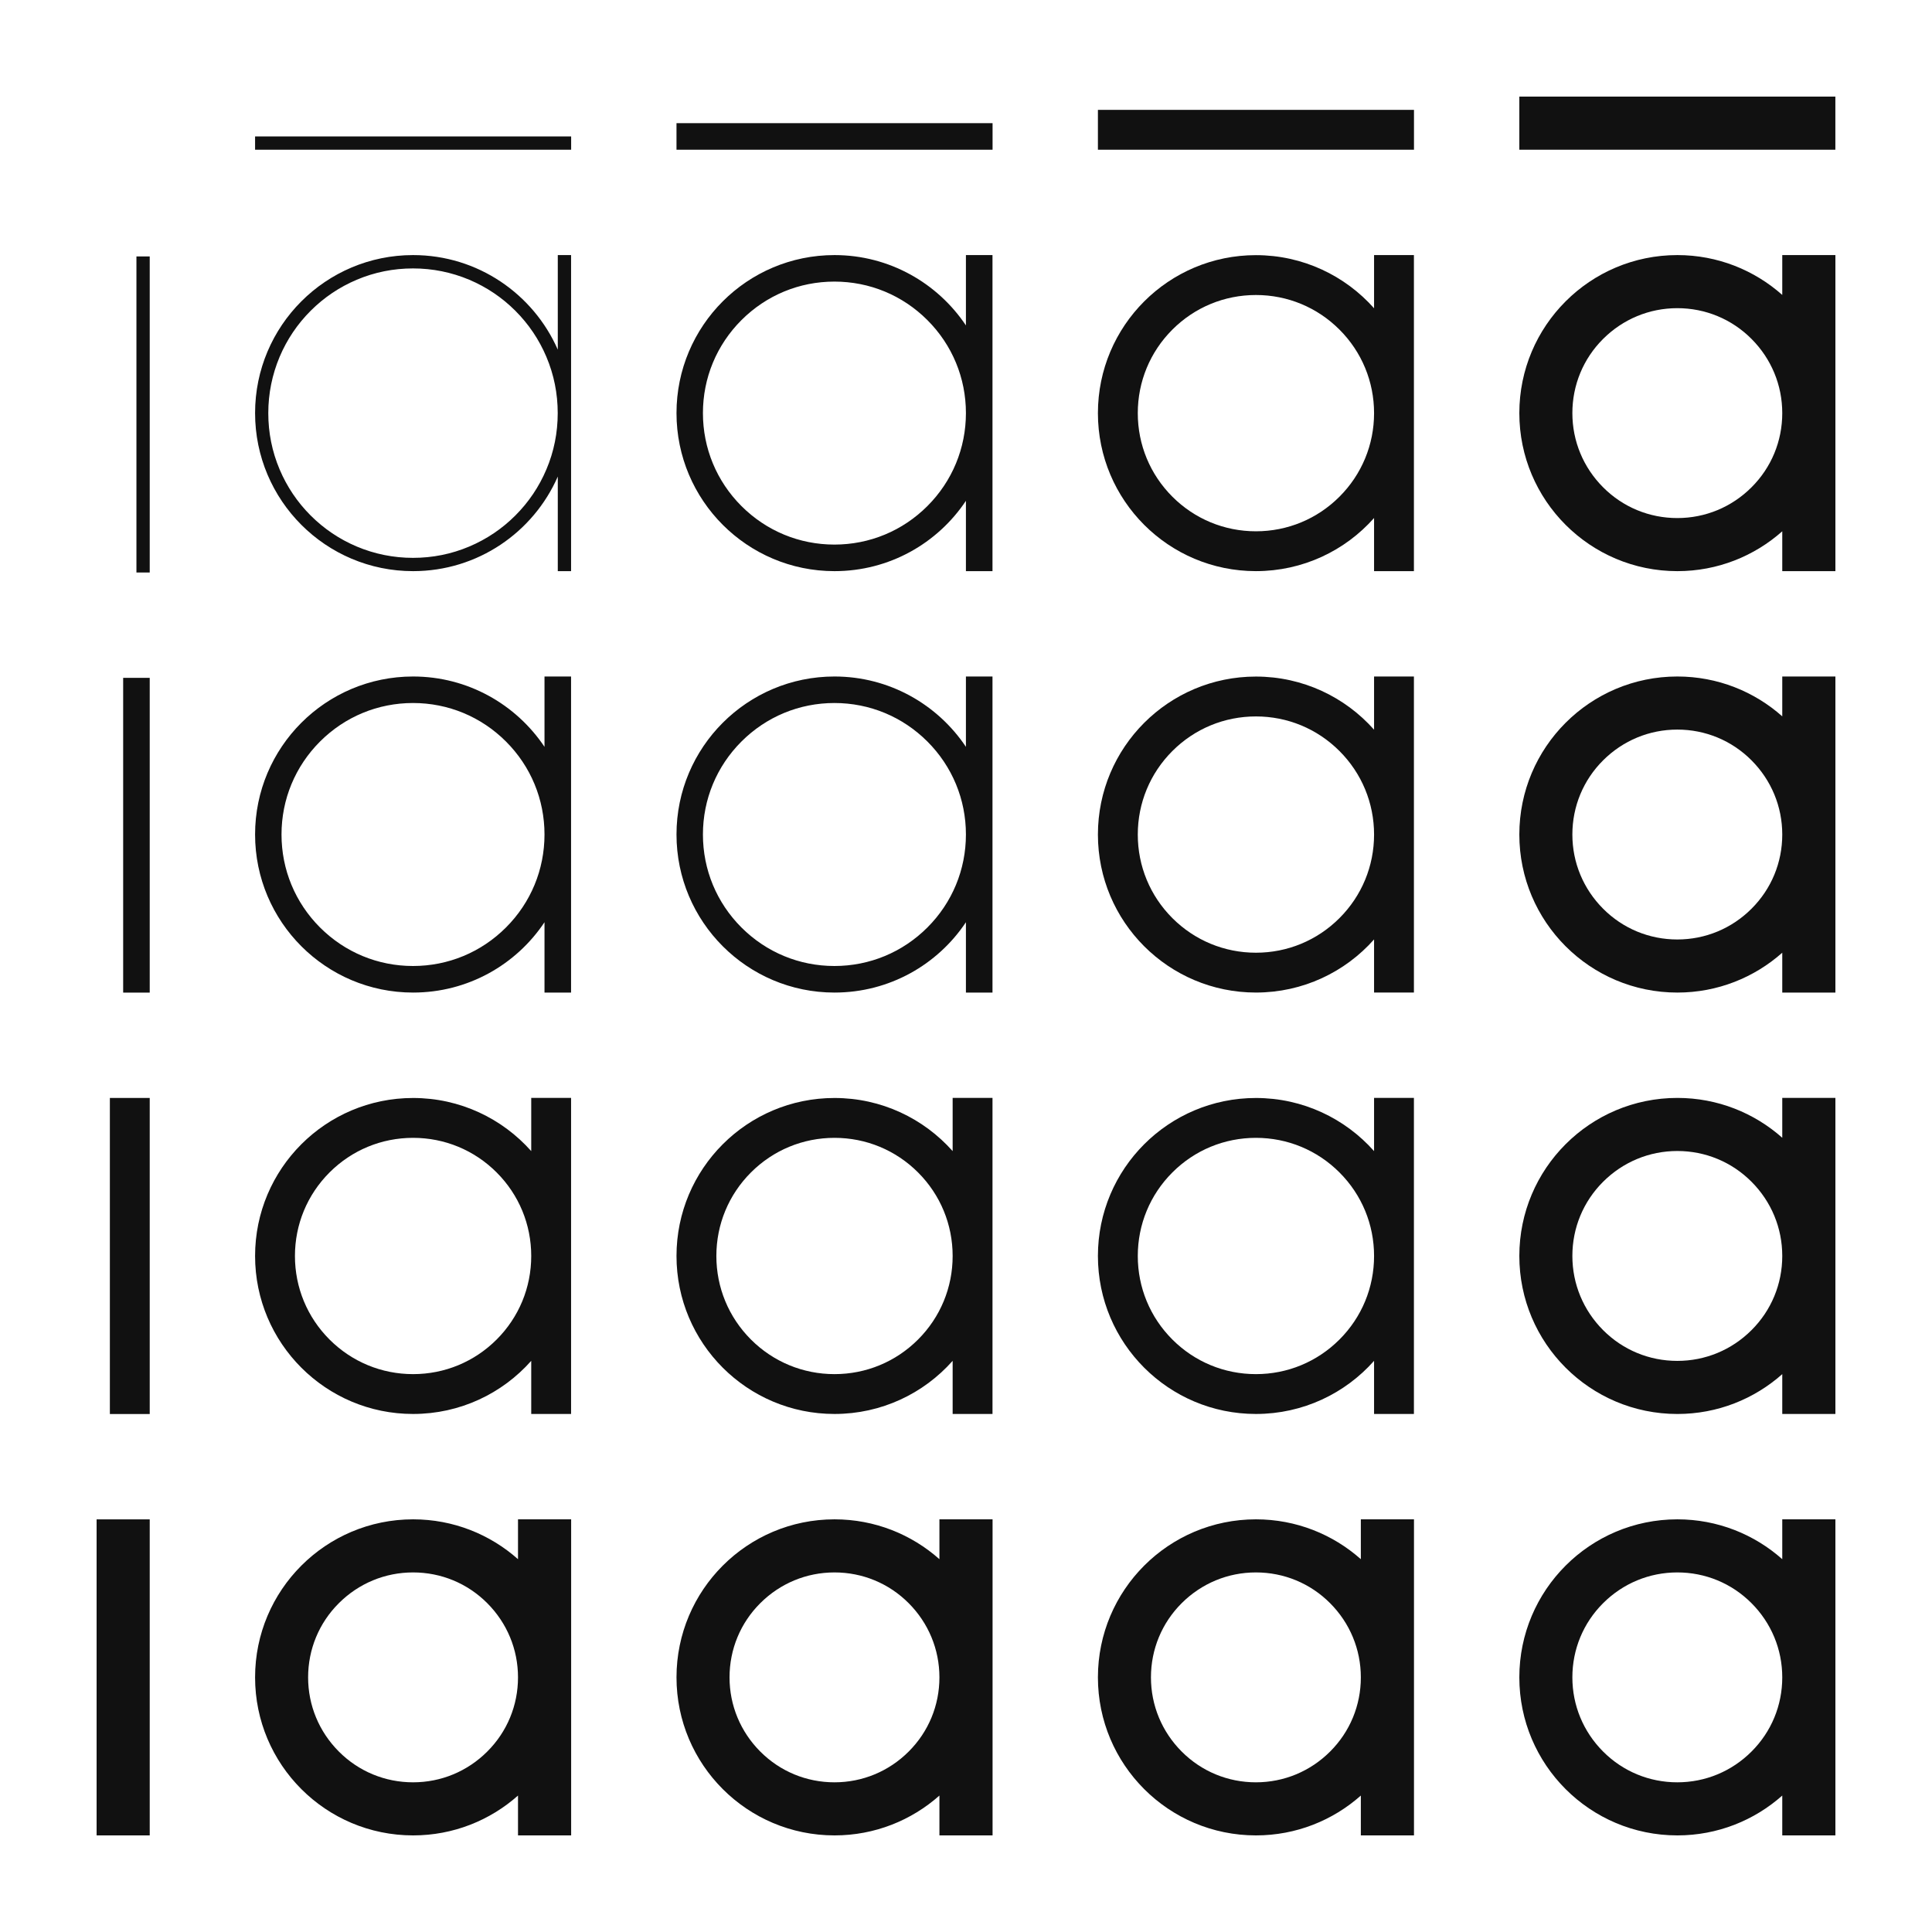
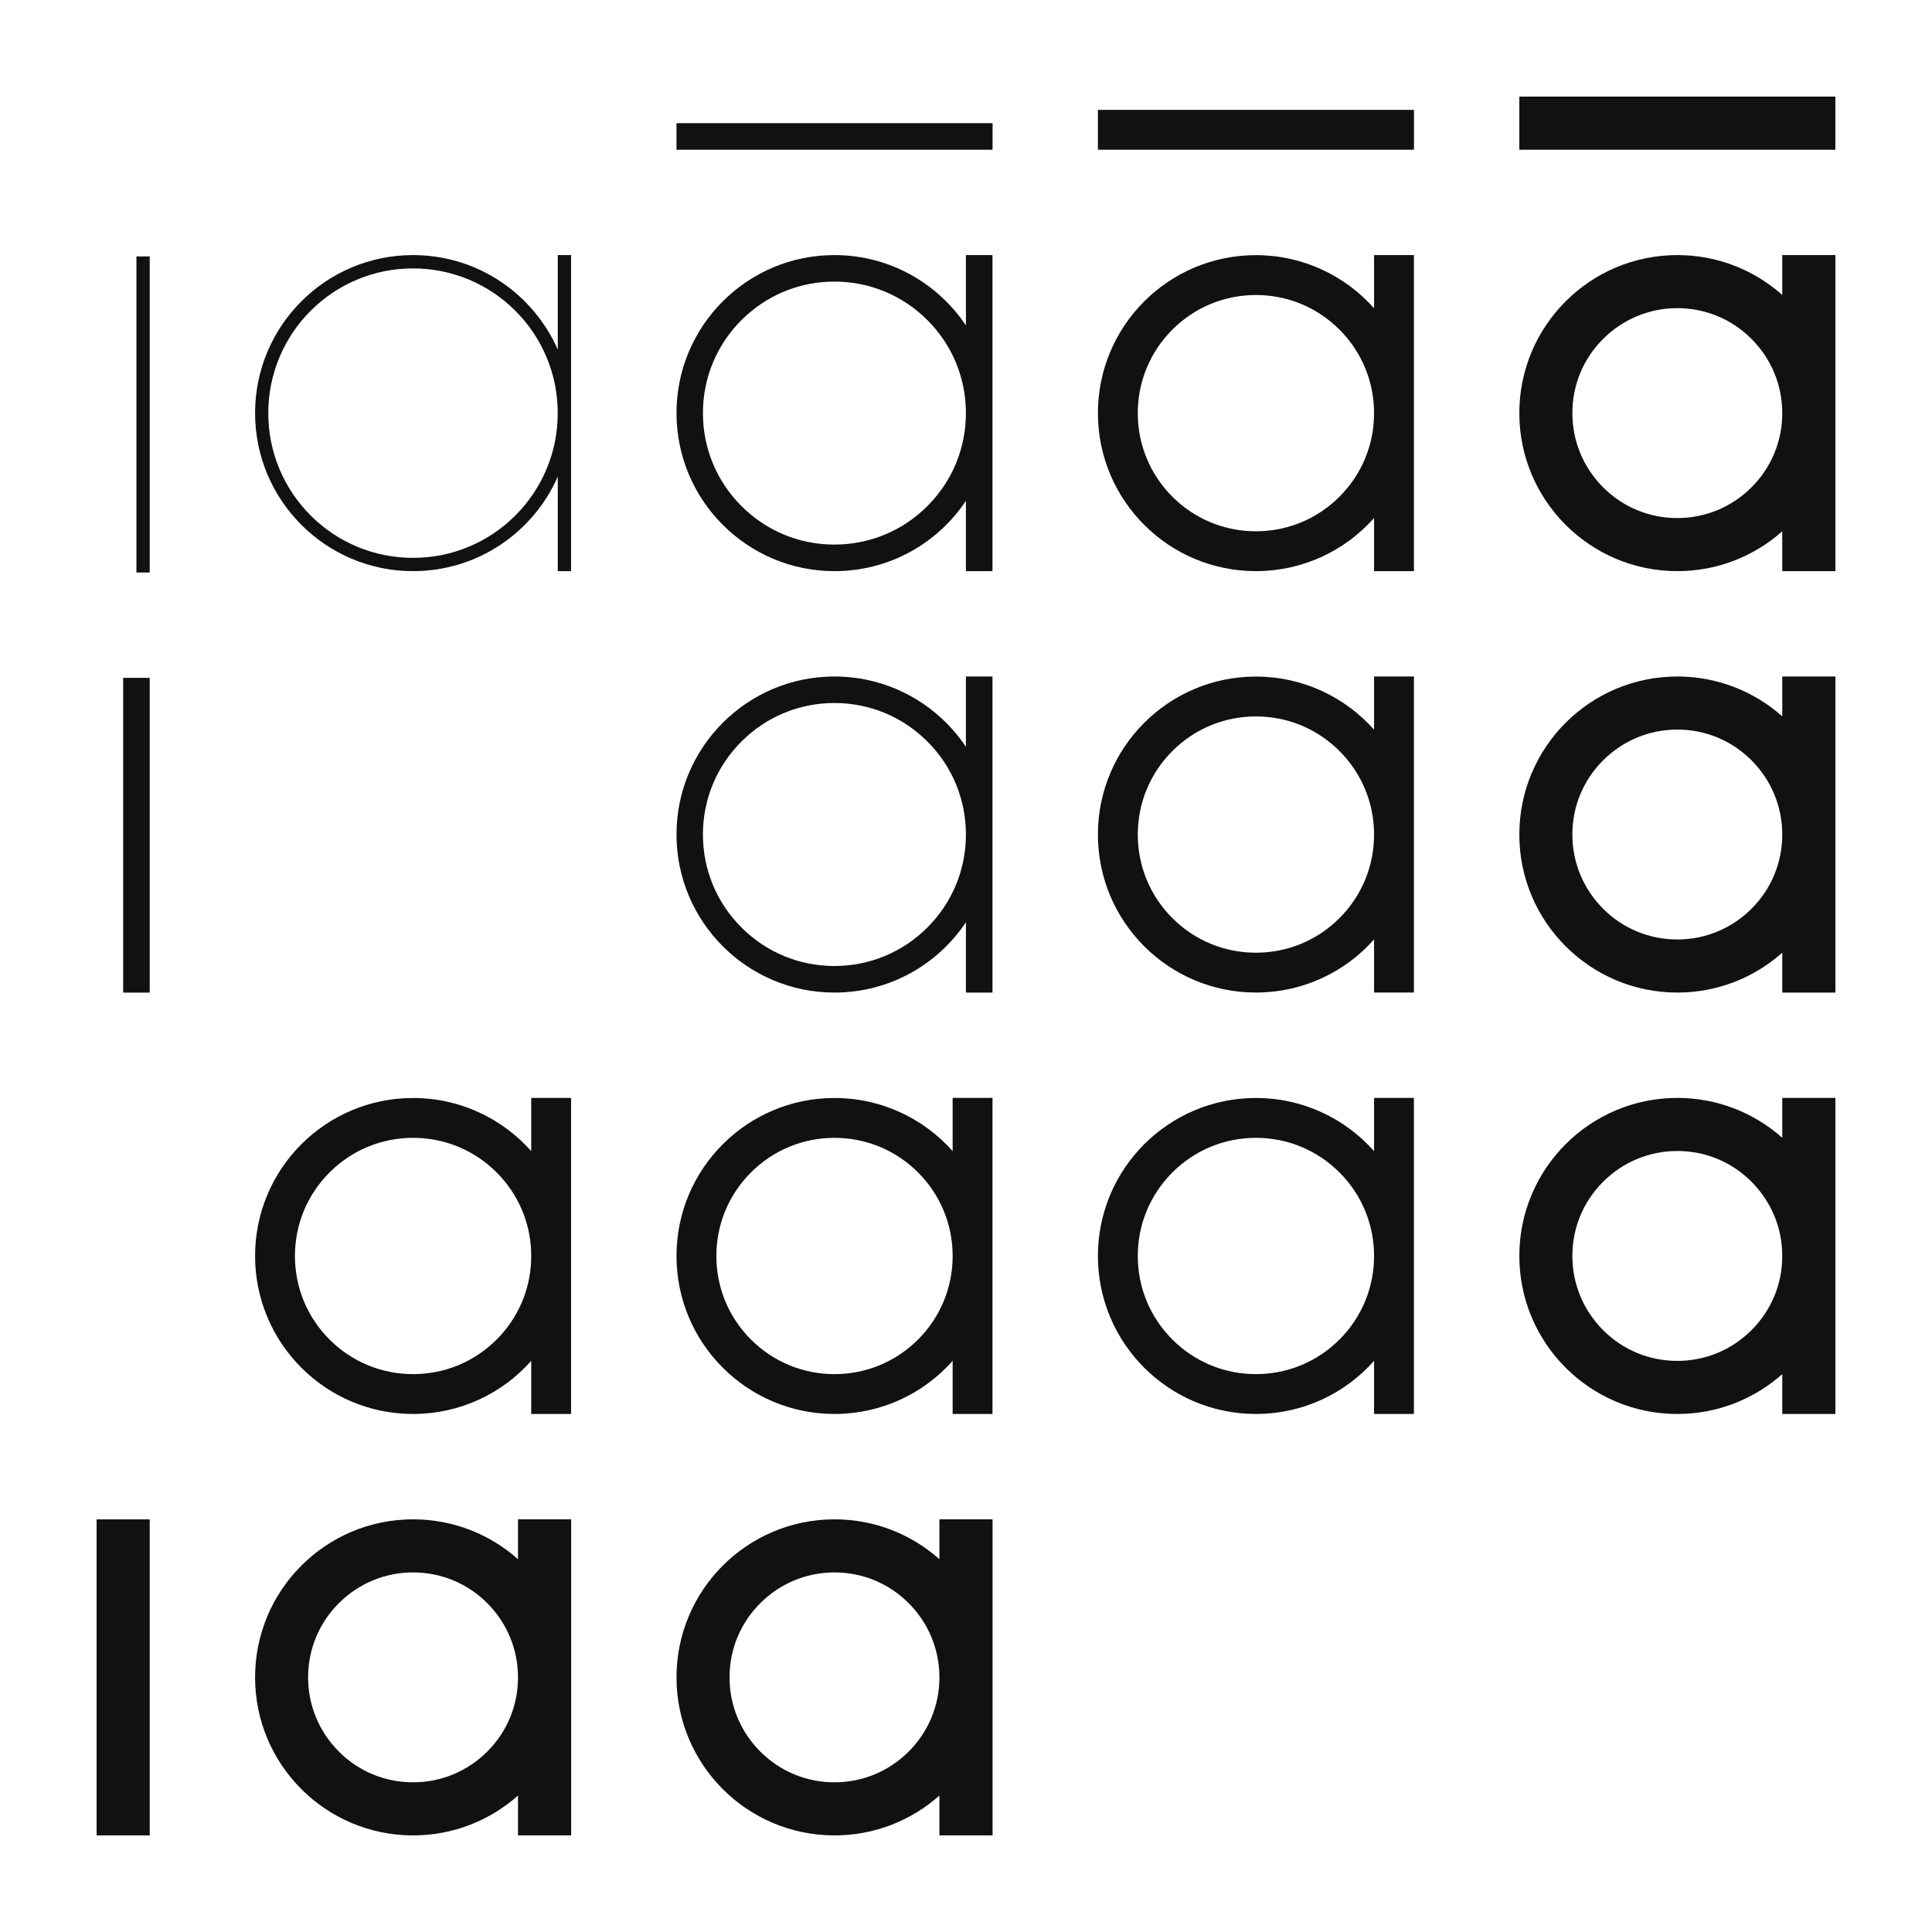
<svg xmlns="http://www.w3.org/2000/svg" width="2000" height="2000" viewBox="0 0 2000 2000" fill="none">
  <rect width="2000" height="2000" fill="white" />
  <path d="M154.995 592.649L154.995 265.461L141.239 265.461L141.239 592.649H154.995Z" fill="#111111" />
  <path d="M154.995 1027.54L154.995 701.711L127.498 701.711L127.498 1027.54H154.995Z" fill="#111111" />
-   <path d="M113.742 1136.6L113.742 1463.79H154.995L154.995 1136.6L113.742 1136.6Z" fill="#111111" />
  <path d="M154.995 1900L154.995 1572.85L100 1572.85L100 1900H154.995Z" fill="#111111" />
-   <path d="M591.246 141.238H264.058V154.994H591.246V141.238Z" fill="#111111" />
  <path d="M1027.5 127.496H700.309V154.994H1027.5V127.496Z" fill="#111111" />
  <path d="M1136.56 154.995H1136.63H1463.75V113.742H1136.56V154.995Z" fill="#111111" />
  <path d="M1899.96 100H1572.81V154.995H1899.96V100Z" fill="#111111" />
  <path d="M577.422 264.059V361.956C552.12 304.344 494.576 264.059 427.611 264.059C337.266 264.059 264.058 337.281 264.058 427.612C264.058 517.957 337.28 591.247 427.611 591.247C494.576 591.247 552.12 551.03 577.422 493.35V591.247H591.178V264.059H577.422ZM565.603 485.988C558.037 503.86 547.253 519.879 533.497 533.635C519.742 547.39 503.723 558.174 485.851 565.74C467.351 573.579 447.76 577.492 427.543 577.492C407.325 577.492 387.667 573.511 369.235 565.74C351.362 558.174 335.344 547.377 321.588 533.635C307.833 519.879 297.049 503.86 289.483 485.988C281.644 467.488 277.731 447.898 277.731 427.68C277.731 407.463 281.726 387.804 289.483 369.372C297.049 351.5 307.833 335.481 321.588 321.726C335.344 307.97 351.362 297.186 369.235 289.62C387.735 281.781 407.325 277.869 427.543 277.869C447.76 277.869 467.419 281.849 485.851 289.62C503.723 297.186 519.742 307.984 533.497 321.726C547.253 335.481 558.037 351.5 565.603 369.372C573.442 387.872 577.354 407.463 577.354 427.68C577.354 447.898 573.442 467.556 565.603 485.988Z" fill="#111111" />
  <path d="M999.918 264.059V336.872C970.567 293.015 920.575 264.059 863.863 264.059C773.518 264.059 700.309 337.281 700.309 427.612C700.309 517.957 773.531 591.247 863.863 591.247C920.657 591.247 970.635 562.373 999.918 518.434V591.247H1027.42V264.059H999.918ZM960.042 523.874C934.331 549.585 900.153 563.75 863.794 563.75C827.435 563.75 793.258 549.585 767.546 523.874C741.835 498.162 727.67 463.984 727.67 427.626C727.67 391.267 741.835 357.089 767.546 331.378C793.258 305.666 827.435 291.502 863.794 291.502C900.153 291.502 934.331 305.666 960.042 331.378C985.754 357.089 999.918 391.267 999.918 427.626C999.918 463.984 985.754 498.162 960.042 523.874Z" fill="#111111" />
  <path d="M1422.43 264.127V319.122C1392.45 285.367 1348.73 264.127 1300.11 264.127C1209.77 264.127 1136.56 337.349 1136.56 427.68C1136.56 518.025 1209.78 591.233 1300.11 591.233C1348.8 591.233 1392.52 569.993 1422.43 536.239V591.233H1463.68V264.059H1422.43V264.127V264.127ZM1386.61 514.181C1363.52 537.275 1332.78 549.994 1300.13 549.994C1267.48 549.994 1236.73 537.275 1213.64 514.181C1190.55 491.086 1177.83 460.344 1177.83 427.694C1177.83 395.043 1190.55 364.301 1213.64 341.207C1236.73 318.113 1267.48 305.393 1300.13 305.393C1332.78 305.393 1363.52 318.113 1386.61 341.207C1409.71 364.301 1422.43 395.043 1422.43 427.694C1422.43 460.344 1409.71 491.086 1386.61 514.181Z" fill="#111111" />
  <path d="M1844.99 264.059V305.312C1816.1 279.668 1778.08 264.059 1736.41 264.059C1646.05 264.059 1572.81 337.294 1572.81 427.653C1572.81 518.011 1646.05 591.247 1736.41 591.247C1778.08 591.247 1816.1 575.637 1844.99 549.994V591.247H1900V427.653V264.059H1844.99ZM1844.99 427.653C1844.99 456.677 1833.72 483.97 1813.16 504.46C1792.67 524.95 1765.36 536.293 1736.35 536.293C1707.34 536.293 1680.03 525.019 1659.54 504.46C1639.05 483.902 1627.71 456.664 1627.71 427.653C1627.71 398.642 1638.99 371.336 1659.54 350.845C1680.1 330.355 1707.34 319.013 1736.35 319.013C1765.36 319.013 1792.67 330.287 1813.16 350.845C1833.65 371.404 1844.99 398.642 1844.99 427.653Z" fill="#111111" />
-   <path d="M563.667 700.309V773.122C534.315 729.265 484.324 700.309 427.611 700.309C337.266 700.309 264.058 773.531 264.058 863.862C264.058 954.207 337.28 1027.5 427.611 1027.5C484.406 1027.5 534.383 998.623 563.667 954.684V1027.5H591.164V700.309H563.667ZM523.791 960.124C498.079 985.835 463.902 1000 427.543 1000C391.184 1000 357.007 985.835 331.295 960.124C305.583 934.412 291.419 900.234 291.419 863.876C291.419 827.517 305.583 793.339 331.295 767.628C357.007 741.916 391.184 727.752 427.543 727.752C463.902 727.752 498.079 741.916 523.791 767.628C549.502 793.339 563.667 827.517 563.667 863.876C563.667 900.234 549.502 934.412 523.791 960.124Z" fill="#111111" />
  <path d="M999.918 700.309V773.122C970.567 729.265 920.575 700.309 863.863 700.309C773.518 700.309 700.309 773.531 700.309 863.862C700.309 954.207 773.531 1027.5 863.863 1027.5C920.657 1027.5 970.635 998.623 999.918 954.684V1027.5H1027.42V700.309H999.918ZM960.042 960.124C934.331 985.835 900.153 1000 863.794 1000C827.435 1000 793.258 985.835 767.546 960.124C741.835 934.412 727.67 900.234 727.67 863.876C727.67 827.517 741.835 793.339 767.546 767.628C793.258 741.916 827.435 727.752 863.794 727.752C900.153 727.752 934.331 741.916 960.042 767.628C985.754 793.339 999.918 827.517 999.918 863.876C999.918 900.234 985.754 934.412 960.042 960.124Z" fill="#111111" />
  <path d="M1422.43 700.377V755.372C1392.45 721.617 1348.73 700.377 1300.11 700.377C1209.77 700.377 1136.56 773.599 1136.56 863.93C1136.56 954.275 1209.78 1027.48 1300.11 1027.48C1348.8 1027.48 1392.52 1006.24 1422.43 972.489V1027.48H1463.68V700.309H1422.43V700.377V700.377ZM1386.61 950.431C1363.52 973.525 1332.78 986.244 1300.13 986.244C1267.48 986.244 1236.73 973.525 1213.64 950.431C1190.55 927.336 1177.83 896.594 1177.83 863.944C1177.83 831.293 1190.55 800.551 1213.64 777.457C1236.73 754.363 1267.48 741.643 1300.13 741.643C1332.78 741.643 1363.52 754.363 1386.61 777.457C1409.71 800.551 1422.43 831.293 1422.43 863.944C1422.43 896.594 1409.71 927.336 1386.61 950.431Z" fill="#111111" />
  <path d="M1844.99 700.309V741.562C1816.1 715.918 1778.08 700.309 1736.41 700.309C1646.05 700.309 1572.81 773.544 1572.81 863.903C1572.81 954.261 1646.05 1027.5 1736.41 1027.5C1778.08 1027.5 1816.1 1011.89 1844.99 986.244V1027.5H1900V863.903V700.309H1844.99ZM1844.99 863.903C1844.99 892.927 1833.72 920.22 1813.16 940.71C1792.67 961.2 1765.36 972.543 1736.35 972.543C1707.34 972.543 1680.03 961.269 1659.54 940.71C1639.05 920.152 1627.71 892.914 1627.71 863.903C1627.71 834.892 1638.99 807.586 1659.54 787.095C1680.1 766.605 1707.34 755.263 1736.35 755.263C1765.36 755.263 1792.67 766.537 1813.16 787.095C1833.65 807.654 1844.99 834.892 1844.99 863.903Z" fill="#111111" />
  <path d="M549.925 1136.63V1191.62C519.946 1157.87 476.226 1136.63 427.611 1136.63C337.266 1136.63 264.058 1209.85 264.058 1300.18C264.058 1390.53 337.28 1463.73 427.611 1463.73C476.294 1463.73 520.014 1442.49 549.925 1408.74V1463.73H591.178V1136.56H549.925V1136.63V1136.63ZM514.111 1386.68C491.017 1409.77 460.275 1422.49 427.625 1422.49C394.974 1422.49 364.232 1409.77 341.138 1386.68C318.044 1363.59 305.324 1332.84 305.324 1300.19C305.324 1267.54 318.044 1236.8 341.138 1213.71C364.232 1190.61 394.974 1177.89 427.625 1177.89C460.275 1177.89 491.017 1190.61 514.111 1213.71C537.205 1236.8 549.925 1267.54 549.925 1300.19C549.925 1332.84 537.205 1363.59 514.111 1386.68Z" fill="#111111" />
  <path d="M986.176 1136.63V1191.62C956.198 1157.87 912.477 1136.63 863.862 1136.63C773.518 1136.63 700.309 1209.85 700.309 1300.18C700.309 1390.53 773.531 1463.73 863.862 1463.73C912.545 1463.73 956.266 1442.49 986.176 1408.74V1463.73H1027.43V1136.56H986.176V1136.63V1136.63ZM950.363 1386.68C927.269 1409.77 896.527 1422.49 863.876 1422.49C831.225 1422.49 800.483 1409.77 777.389 1386.68C754.295 1363.59 741.576 1332.84 741.576 1300.19C741.576 1267.54 754.295 1236.8 777.389 1213.71C800.483 1190.61 831.225 1177.89 863.876 1177.89C896.527 1177.89 927.269 1190.61 950.363 1213.71C973.457 1236.8 986.176 1267.54 986.176 1300.19C986.176 1332.84 973.457 1363.59 950.363 1386.68Z" fill="#111111" />
  <path d="M1422.43 1136.63V1191.62C1392.45 1157.87 1348.73 1136.63 1300.11 1136.63C1209.77 1136.63 1136.56 1209.85 1136.56 1300.18C1136.56 1390.53 1209.78 1463.73 1300.11 1463.73C1348.8 1463.73 1392.52 1442.49 1422.43 1408.74V1463.73H1463.68V1136.56H1422.43V1136.63V1136.63ZM1386.61 1386.68C1363.52 1409.77 1332.78 1422.49 1300.13 1422.49C1267.48 1422.49 1236.73 1409.77 1213.64 1386.68C1190.55 1363.59 1177.83 1332.84 1177.83 1300.19C1177.83 1267.54 1190.55 1236.8 1213.64 1213.71C1236.73 1190.61 1267.48 1177.89 1300.13 1177.89C1332.78 1177.89 1363.52 1190.61 1386.61 1213.71C1409.71 1236.8 1422.43 1267.54 1422.43 1300.19C1422.43 1332.84 1409.71 1363.59 1386.61 1386.68Z" fill="#111111" />
  <path d="M1844.99 1136.56V1177.81C1816.1 1152.17 1778.08 1136.56 1736.41 1136.56C1646.05 1136.56 1572.81 1209.79 1572.81 1300.15C1572.81 1390.51 1646.05 1463.75 1736.41 1463.75C1778.08 1463.75 1816.1 1448.14 1844.99 1422.49V1463.75H1900V1300.15V1136.56H1844.99ZM1844.99 1300.15C1844.99 1329.18 1833.72 1356.47 1813.16 1376.96C1792.67 1397.45 1765.36 1408.79 1736.35 1408.79C1707.34 1408.79 1680.03 1397.52 1659.54 1376.96C1639.05 1356.4 1627.71 1329.16 1627.71 1300.15C1627.71 1271.14 1638.99 1243.84 1659.54 1223.35C1680.1 1202.86 1707.34 1191.51 1736.35 1191.51C1765.36 1191.51 1792.67 1202.79 1813.16 1223.35C1833.65 1243.9 1844.99 1271.14 1844.99 1300.15Z" fill="#111111" />
  <path d="M536.238 1572.81V1614.07C507.35 1588.42 469.327 1572.81 427.652 1572.81C337.293 1572.81 264.058 1646.05 264.058 1736.41C264.058 1826.77 337.293 1900 427.652 1900C469.327 1900 507.35 1884.39 536.238 1858.75V1900H591.246V1736.41V1572.81H536.238ZM536.238 1736.41C536.238 1765.43 524.963 1792.72 504.405 1813.21C483.915 1833.7 456.608 1845.05 427.597 1845.05C398.587 1845.05 371.28 1833.77 350.79 1813.21C330.3 1792.66 318.957 1765.42 318.957 1736.41C318.957 1707.4 330.231 1680.09 350.79 1659.6C371.348 1639.11 398.587 1627.77 427.597 1627.77C456.608 1627.77 483.915 1639.04 504.405 1659.6C524.895 1680.16 536.238 1707.4 536.238 1736.41Z" fill="#111111" />
  <path d="M972.489 1572.81V1614.07C943.601 1588.42 905.579 1572.81 863.903 1572.81C773.545 1572.81 700.309 1646.05 700.309 1736.41C700.309 1826.77 773.545 1900 863.903 1900C905.579 1900 943.601 1884.39 972.489 1858.75V1900H1027.5V1736.41V1572.81H972.489ZM972.489 1736.41C972.489 1765.43 961.215 1792.72 940.656 1813.21C920.166 1833.7 892.86 1845.05 863.849 1845.05C834.838 1845.05 807.531 1833.77 787.041 1813.21C766.551 1792.66 755.209 1765.42 755.209 1736.41C755.209 1707.4 766.483 1680.09 787.041 1659.6C807.6 1639.11 834.838 1627.77 863.849 1627.77C892.86 1627.77 920.166 1639.04 940.656 1659.6C961.146 1680.16 972.489 1707.4 972.489 1736.41Z" fill="#111111" />
-   <path d="M1408.74 1572.81V1614.07C1379.85 1588.42 1341.83 1572.81 1300.15 1572.81C1209.8 1572.81 1136.56 1646.05 1136.56 1736.41C1136.56 1826.77 1209.8 1900 1300.15 1900C1341.83 1900 1379.85 1884.39 1408.74 1858.75V1900H1463.75V1736.41V1572.81H1408.74ZM1408.74 1736.41C1408.74 1765.43 1397.47 1792.72 1376.91 1813.21C1356.42 1833.7 1329.11 1845.05 1300.1 1845.05C1271.09 1845.05 1243.78 1833.77 1223.29 1813.21C1202.8 1792.66 1191.46 1765.42 1191.46 1736.41C1191.46 1707.4 1202.73 1680.09 1223.29 1659.6C1243.85 1639.11 1271.09 1627.77 1300.1 1627.77C1329.11 1627.77 1356.42 1639.04 1376.91 1659.6C1397.4 1680.16 1408.74 1707.4 1408.74 1736.41Z" fill="#111111" />
-   <path d="M1844.99 1572.81V1614.07C1816.1 1588.42 1778.08 1572.81 1736.41 1572.81C1646.05 1572.81 1572.81 1646.05 1572.81 1736.41C1572.81 1826.77 1646.05 1900 1736.41 1900C1778.08 1900 1816.1 1884.39 1844.99 1858.75V1900H1900V1736.41V1572.81H1844.99ZM1844.99 1736.41C1844.99 1765.43 1833.72 1792.72 1813.16 1813.21C1792.67 1833.7 1765.36 1845.05 1736.35 1845.05C1707.34 1845.05 1680.03 1833.77 1659.54 1813.21C1639.05 1792.66 1627.71 1765.42 1627.71 1736.41C1627.71 1707.4 1638.99 1680.09 1659.54 1659.6C1680.1 1639.11 1707.34 1627.77 1736.35 1627.77C1765.36 1627.77 1792.67 1639.04 1813.16 1659.6C1833.65 1680.16 1844.99 1707.4 1844.99 1736.41Z" fill="#111111" />
</svg>